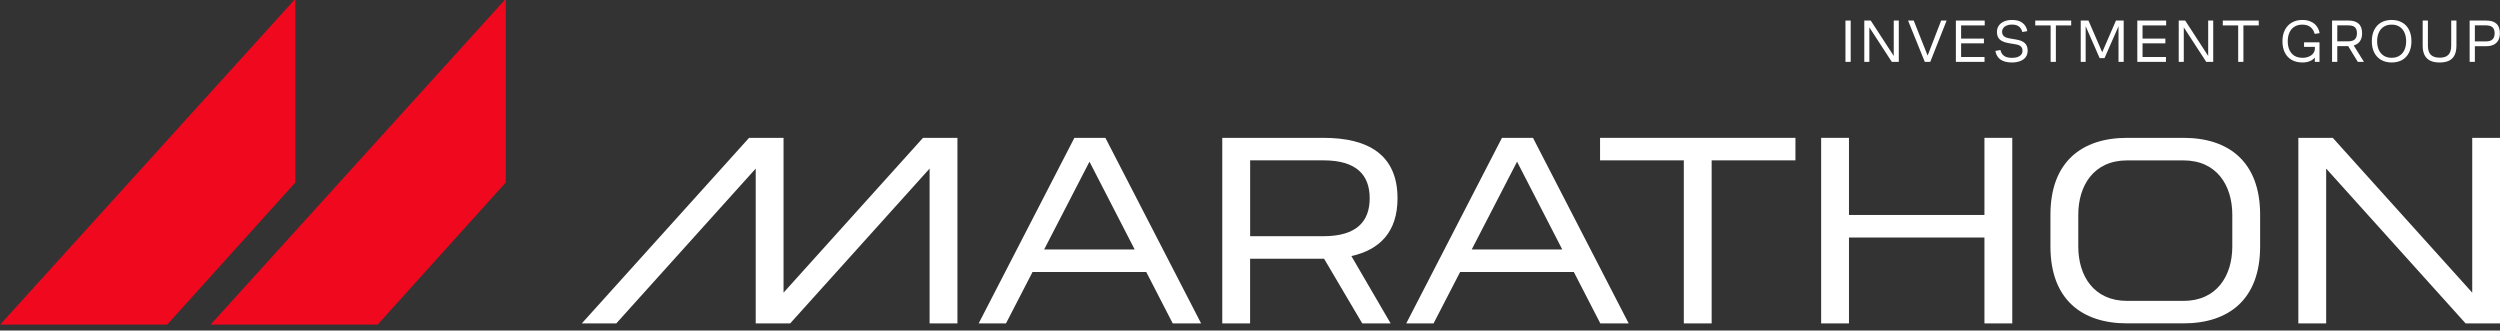
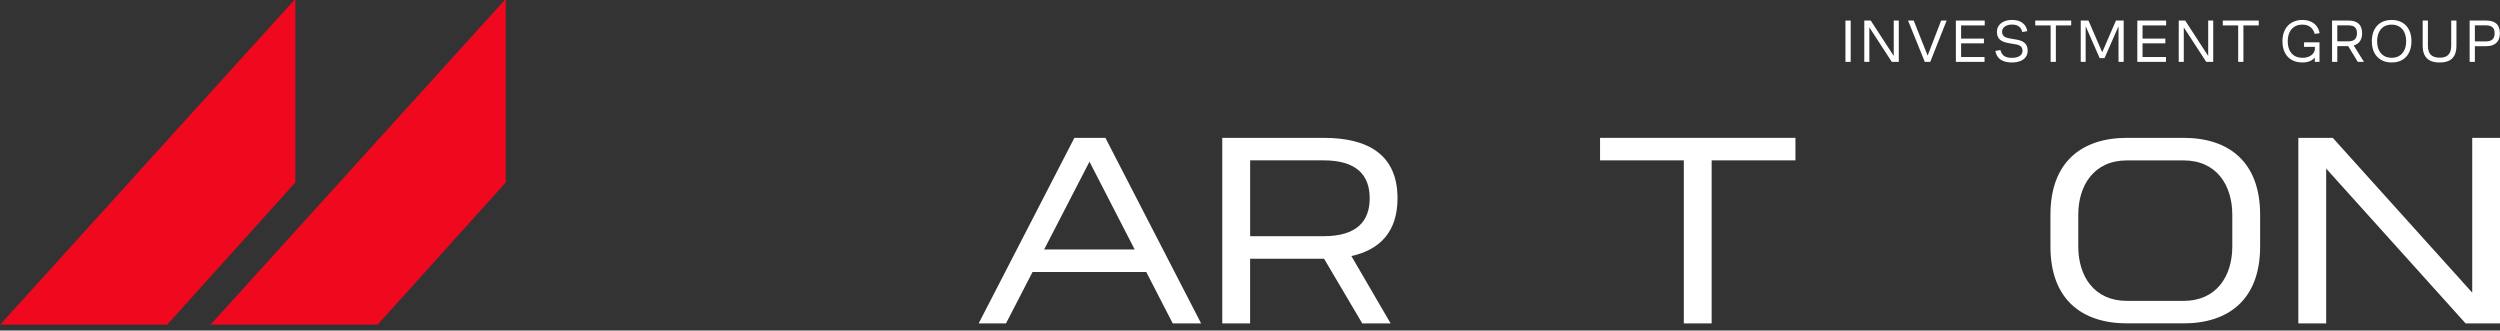
<svg xmlns="http://www.w3.org/2000/svg" width="295" height="39" viewBox="0 0 295 39" fill="none">
  <rect x="0" y="0" width="295" height="39" fill="#333333" stroke="none" />
  <g clip-path="url(#clip0_5458_98)">
    <path fill-rule="evenodd" clip-rule="evenodd" d="M59.678 -0.133L24.831 38.326H44.543L59.681 21.532V-0.133H59.678Z" fill="#EF081E" />
    <path fill-rule="evenodd" clip-rule="evenodd" d="M34.847 -0.133L0 38.326H19.712L34.85 21.532V-0.133H34.847Z" fill="#EF081E" />
    <path d="M164.907 23.397C164.907 18.299 161.498 16.266 156.179 16.266H144.228V38.161H147.512V30.528H156.24L160.745 38.161H164.094L159.464 30.216C162.843 29.463 164.907 27.339 164.907 23.397ZM156.179 27.871H147.517V18.922H156.179C160.091 18.922 161.623 20.675 161.623 23.397C161.623 26.119 160.091 27.871 156.179 27.871Z" fill="white" />
    <path d="M126.777 16.266L115.483 38.161H118.706L121.839 32.094H135.258L138.382 38.161H141.731L130.437 16.266H126.777ZM123.211 29.433L128.559 19.078L133.89 29.433H123.215H123.211Z" fill="white" />
-     <path d="M92.458 34.531V16.266H88.391L68.654 38.161H72.722L89.174 19.892V38.161H93.241L109.693 19.892V38.161H112.977V16.266H108.914L92.458 34.531Z" fill="white" />
    <path d="M291.723 16.266V34.531L275.267 16.266H271.204V38.161H274.488V19.892L290.94 38.161H295.007V16.266H291.723Z" fill="white" />
    <path d="M257.656 16.266H250.992C245.674 16.266 241.952 19.083 241.952 25.335V29.087C241.952 35.344 245.674 38.157 250.992 38.157H257.656C262.974 38.157 266.695 35.34 266.695 29.087V25.335C266.695 19.078 262.974 16.266 257.656 16.266ZM263.411 29.091C263.411 32.562 261.563 35.504 257.656 35.504H250.992C247.08 35.504 245.237 32.562 245.237 29.091V25.34C245.237 21.869 247.084 18.927 250.992 18.927H257.656C261.567 18.927 263.411 21.869 263.411 25.34V29.091Z" fill="white" />
-     <path d="M234.164 25.366H218.179V16.266H214.895V38.161H218.179V28.027H234.164V38.161H237.448V16.266H234.164V25.366Z" fill="white" />
-     <path d="M177.231 16.266L165.937 38.161H169.161L172.294 32.094H185.712L188.836 38.161H192.185L180.892 16.266H177.231ZM173.665 29.433L179.014 19.078L184.345 29.433H173.67H173.665Z" fill="white" />
    <path d="M188.807 18.922H198.69V38.161H201.974V18.922H211.862V16.266H188.807V18.922Z" fill="white" />
    <path d="M291.417 2.426H293.362C293.912 2.426 294.319 2.55 294.582 2.799C294.851 3.047 294.985 3.422 294.985 3.924C294.985 4.244 294.925 4.519 294.805 4.749C294.685 4.973 294.504 5.148 294.259 5.272C294.02 5.392 293.719 5.451 293.355 5.451H292.034V7.301H291.417V2.426ZM293.333 4.885C293.688 4.885 293.948 4.806 294.116 4.648C294.283 4.486 294.367 4.247 294.367 3.931C294.367 3.606 294.283 3.37 294.116 3.222C293.953 3.069 293.692 2.992 293.333 2.992H292.034V4.885H293.333Z" fill="white" />
    <path d="M287.879 7.373C287.438 7.373 287.07 7.303 286.773 7.165C286.481 7.021 286.259 6.804 286.105 6.512C285.952 6.216 285.876 5.841 285.876 5.387V2.426H286.493V5.387C286.493 5.879 286.608 6.24 286.838 6.469C287.072 6.694 287.422 6.806 287.886 6.806C288.345 6.806 288.685 6.694 288.905 6.469C289.13 6.24 289.243 5.879 289.243 5.387V2.426H289.86V5.387C289.86 5.841 289.786 6.216 289.637 6.512C289.489 6.804 289.269 7.021 288.977 7.165C288.685 7.303 288.319 7.373 287.879 7.373Z" fill="white" />
    <path d="M282.216 7.372C281.743 7.372 281.329 7.272 280.974 7.071C280.625 6.87 280.355 6.583 280.163 6.211C279.972 5.833 279.876 5.384 279.876 4.863C279.876 4.342 279.972 3.895 280.163 3.522C280.355 3.145 280.625 2.855 280.974 2.655C281.329 2.454 281.743 2.354 282.216 2.354C282.69 2.354 283.102 2.454 283.451 2.655C283.801 2.851 284.071 3.137 284.262 3.515C284.454 3.893 284.55 4.342 284.55 4.863C284.55 5.384 284.454 5.833 284.262 6.211C284.071 6.588 283.801 6.877 283.451 7.078C283.102 7.274 282.69 7.372 282.216 7.372ZM282.216 6.82C282.575 6.82 282.882 6.739 283.135 6.576C283.394 6.414 283.59 6.187 283.724 5.895C283.858 5.599 283.925 5.255 283.925 4.863C283.925 4.471 283.858 4.129 283.724 3.838C283.59 3.541 283.394 3.312 283.135 3.149C282.882 2.987 282.575 2.906 282.216 2.906C281.857 2.906 281.549 2.987 281.29 3.149C281.032 3.312 280.836 3.541 280.702 3.838C280.568 4.129 280.501 4.471 280.501 4.863C280.501 5.255 280.568 5.599 280.702 5.895C280.836 6.187 281.032 6.414 281.29 6.576C281.549 6.739 281.857 6.82 282.216 6.82Z" fill="white" />
    <path d="M275.183 2.426H277.136C277.657 2.426 278.052 2.55 278.32 2.799C278.593 3.047 278.729 3.422 278.729 3.924C278.729 4.244 278.667 4.519 278.543 4.749C278.423 4.973 278.241 5.145 277.997 5.265C277.753 5.384 277.451 5.444 277.092 5.444H275.8V7.301H275.183V2.426ZM276.863 5.078H277.559L278.945 7.301H278.22L276.863 5.078ZM277.085 4.878C277.444 4.878 277.705 4.799 277.868 4.641C278.035 4.479 278.119 4.242 278.119 3.931C278.119 3.597 278.038 3.358 277.875 3.214C277.717 3.066 277.454 2.992 277.085 2.992H275.8V4.878H277.085Z" fill="white" />
    <path d="M271.706 7.372C271.208 7.372 270.779 7.272 270.421 7.071C270.066 6.865 269.796 6.576 269.609 6.204C269.423 5.826 269.329 5.381 269.329 4.87C269.329 4.349 269.427 3.9 269.624 3.522C269.82 3.145 270.095 2.855 270.449 2.655C270.803 2.454 271.213 2.354 271.677 2.354C272.045 2.354 272.371 2.416 272.653 2.54C272.94 2.659 273.172 2.836 273.349 3.07C273.531 3.3 273.653 3.579 273.716 3.909L273.134 4.002C273.048 3.668 272.885 3.403 272.646 3.207C272.407 3.006 272.084 2.906 271.677 2.906C271.313 2.906 271.002 2.987 270.744 3.149C270.485 3.312 270.289 3.541 270.155 3.838C270.021 4.134 269.954 4.478 269.954 4.87C269.954 5.267 270.021 5.611 270.155 5.902C270.289 6.194 270.485 6.421 270.744 6.583C271.007 6.741 271.327 6.82 271.706 6.82C271.983 6.82 272.232 6.772 272.452 6.677C272.672 6.581 272.845 6.45 272.969 6.282C273.093 6.115 273.156 5.929 273.156 5.723V5.415L273.357 5.53H271.878V4.999H273.701V7.3H273.148V6.447H273.335C273.235 6.734 273.038 6.961 272.746 7.128C272.455 7.291 272.108 7.372 271.706 7.372Z" fill="white" />
-     <path d="M264.105 2.999H262.289V2.426H266.532V2.999H264.723V7.301H264.105V2.999Z" fill="white" />
+     <path d="M264.105 2.999H262.289V2.426H266.532V2.999H264.723V7.301H264.105V2.999" fill="white" />
    <path d="M257.09 2.426H257.851L260.665 6.756H260.565V2.426H261.16V7.301H260.335L257.578 3.064H257.686V7.301H257.09V2.426Z" fill="white" />
    <path d="M252.202 2.426H255.605V2.999H252.82V4.555H255.512V5.114H252.82V6.727H255.583V7.301H252.202V2.426Z" fill="white" />
    <path d="M245.527 2.426H246.439L248.169 6.419H247.953L249.683 2.426H250.595V7.301H249.985V2.691H250.164L248.334 6.857H247.759L245.943 2.72H246.108V7.301H245.527V2.426Z" fill="white" />
    <path d="M241.974 2.999H240.158V2.426H244.401V2.999H242.592V7.301H241.974V2.999Z" fill="white" />
    <path d="M237.397 7.372C236.842 7.372 236.399 7.26 236.069 7.035C235.743 6.811 235.538 6.469 235.451 6.01L236.047 5.902C236.124 6.213 236.27 6.445 236.485 6.598C236.705 6.751 237.016 6.827 237.418 6.827C237.682 6.827 237.904 6.794 238.086 6.727C238.273 6.655 238.414 6.557 238.51 6.433C238.605 6.309 238.653 6.163 238.653 5.996C238.653 5.776 238.591 5.606 238.467 5.487C238.342 5.362 238.132 5.276 237.835 5.228L237.002 5.085C236.533 5.004 236.188 4.86 235.968 4.655C235.748 4.445 235.638 4.148 235.638 3.766C235.638 3.479 235.712 3.231 235.861 3.02C236.014 2.805 236.224 2.64 236.492 2.526C236.765 2.411 237.076 2.354 237.426 2.354C237.952 2.354 238.364 2.471 238.66 2.705C238.962 2.934 239.149 3.257 239.22 3.673L238.632 3.78C238.569 3.508 238.44 3.293 238.244 3.135C238.048 2.977 237.77 2.898 237.411 2.898C237.167 2.898 236.957 2.937 236.779 3.013C236.607 3.085 236.476 3.185 236.385 3.314C236.294 3.443 236.248 3.589 236.248 3.752C236.248 3.971 236.318 4.143 236.456 4.268C236.595 4.392 236.823 4.48 237.138 4.533L237.971 4.676C238.407 4.753 238.73 4.894 238.94 5.099C239.156 5.3 239.263 5.594 239.263 5.981C239.263 6.282 239.184 6.538 239.026 6.748C238.869 6.954 238.648 7.109 238.366 7.214C238.084 7.32 237.761 7.372 237.397 7.372Z" fill="white" />
    <path d="M230.793 2.426H234.196V2.999H231.411V4.555H234.103V5.114H231.411V6.727H234.174V7.301H230.793V2.426Z" fill="white" />
    <path d="M225.15 2.426H225.818L227.62 6.964H227.304L229.056 2.426H229.702L227.771 7.301H227.125L225.15 2.426Z" fill="white" />
    <path d="M219.987 2.426H220.748L223.562 6.756H223.462V2.426H224.058V7.301H223.232L220.476 3.064H220.583V7.301H219.987V2.426Z" fill="white" />
    <path d="M217.764 2.426H218.381V7.301H217.764V2.426Z" fill="white" />
  </g>
  <defs>
    <clipPath id="clip0_5458_98">
      <rect width="295" height="38.3" fill="white" />
    </clipPath>
  </defs>
</svg>